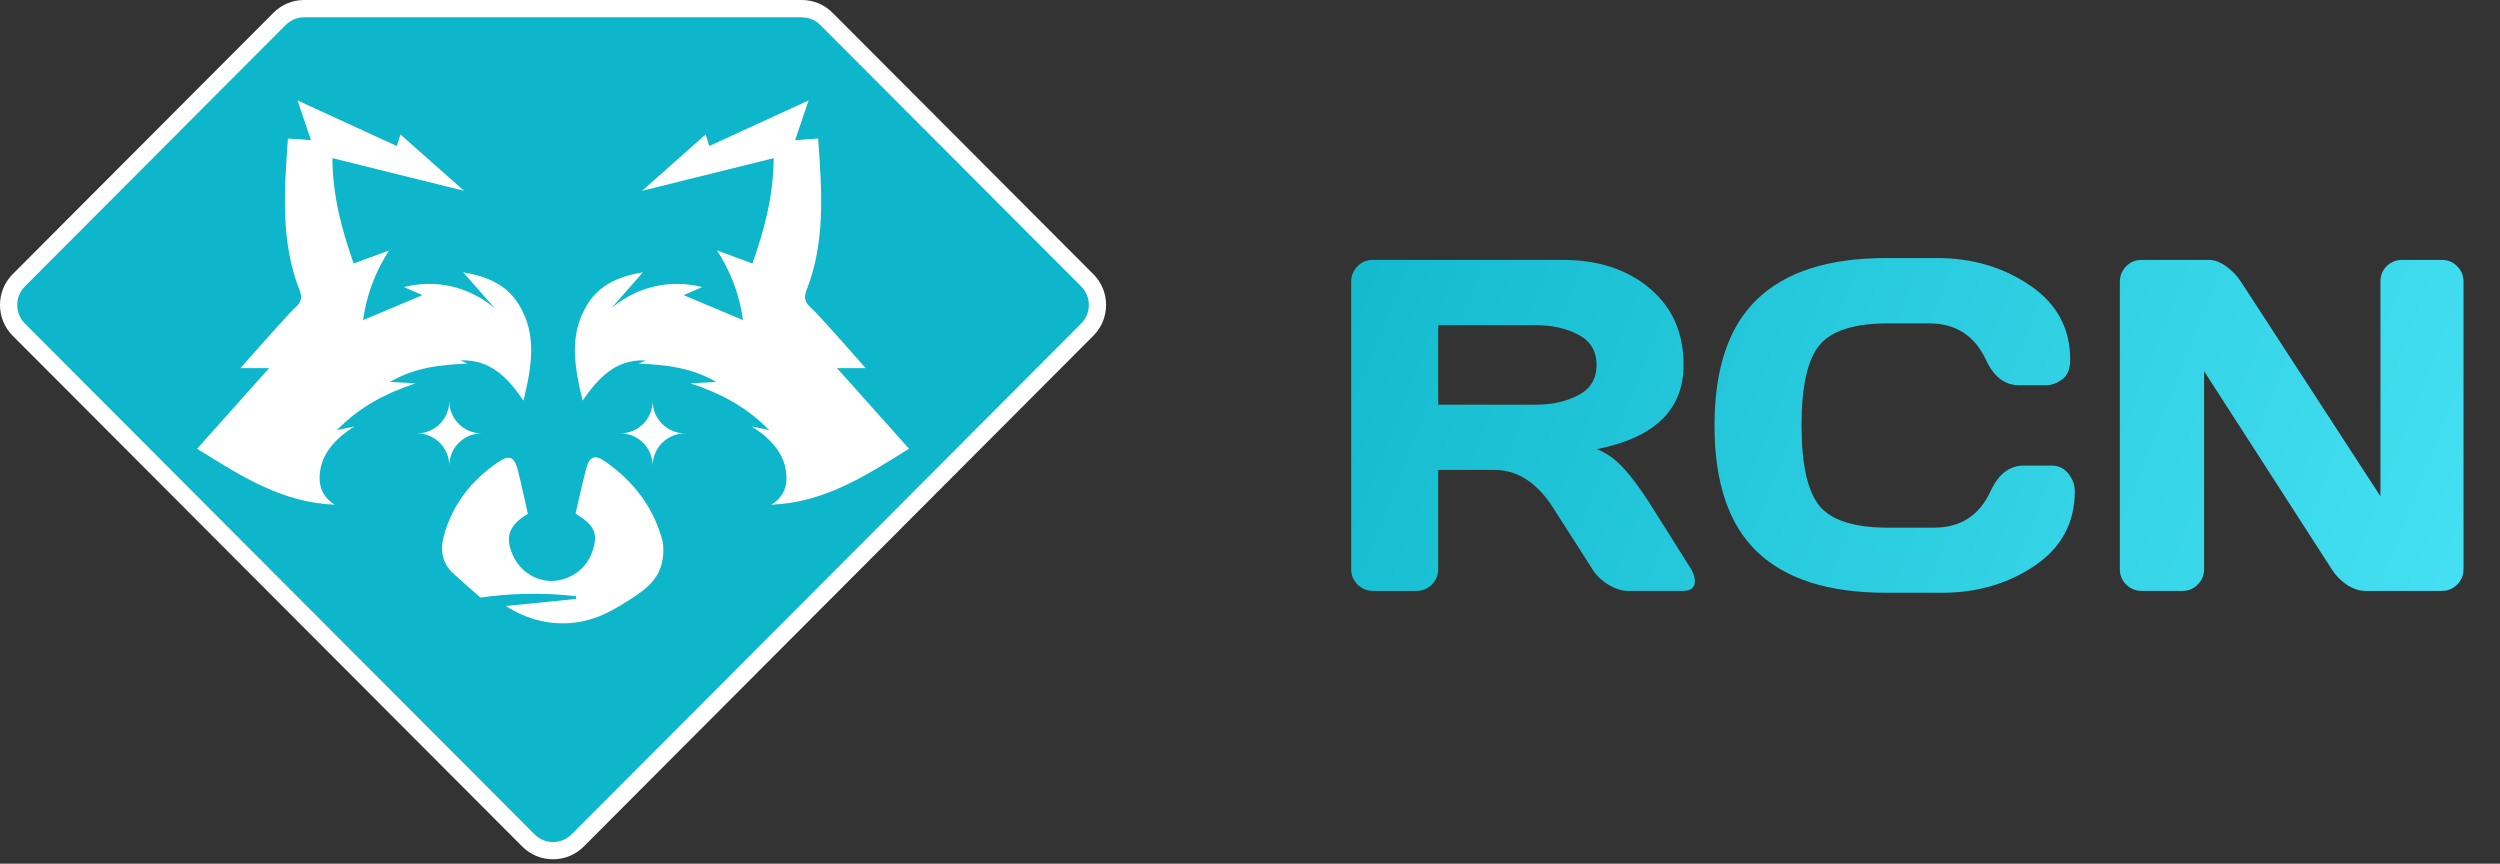
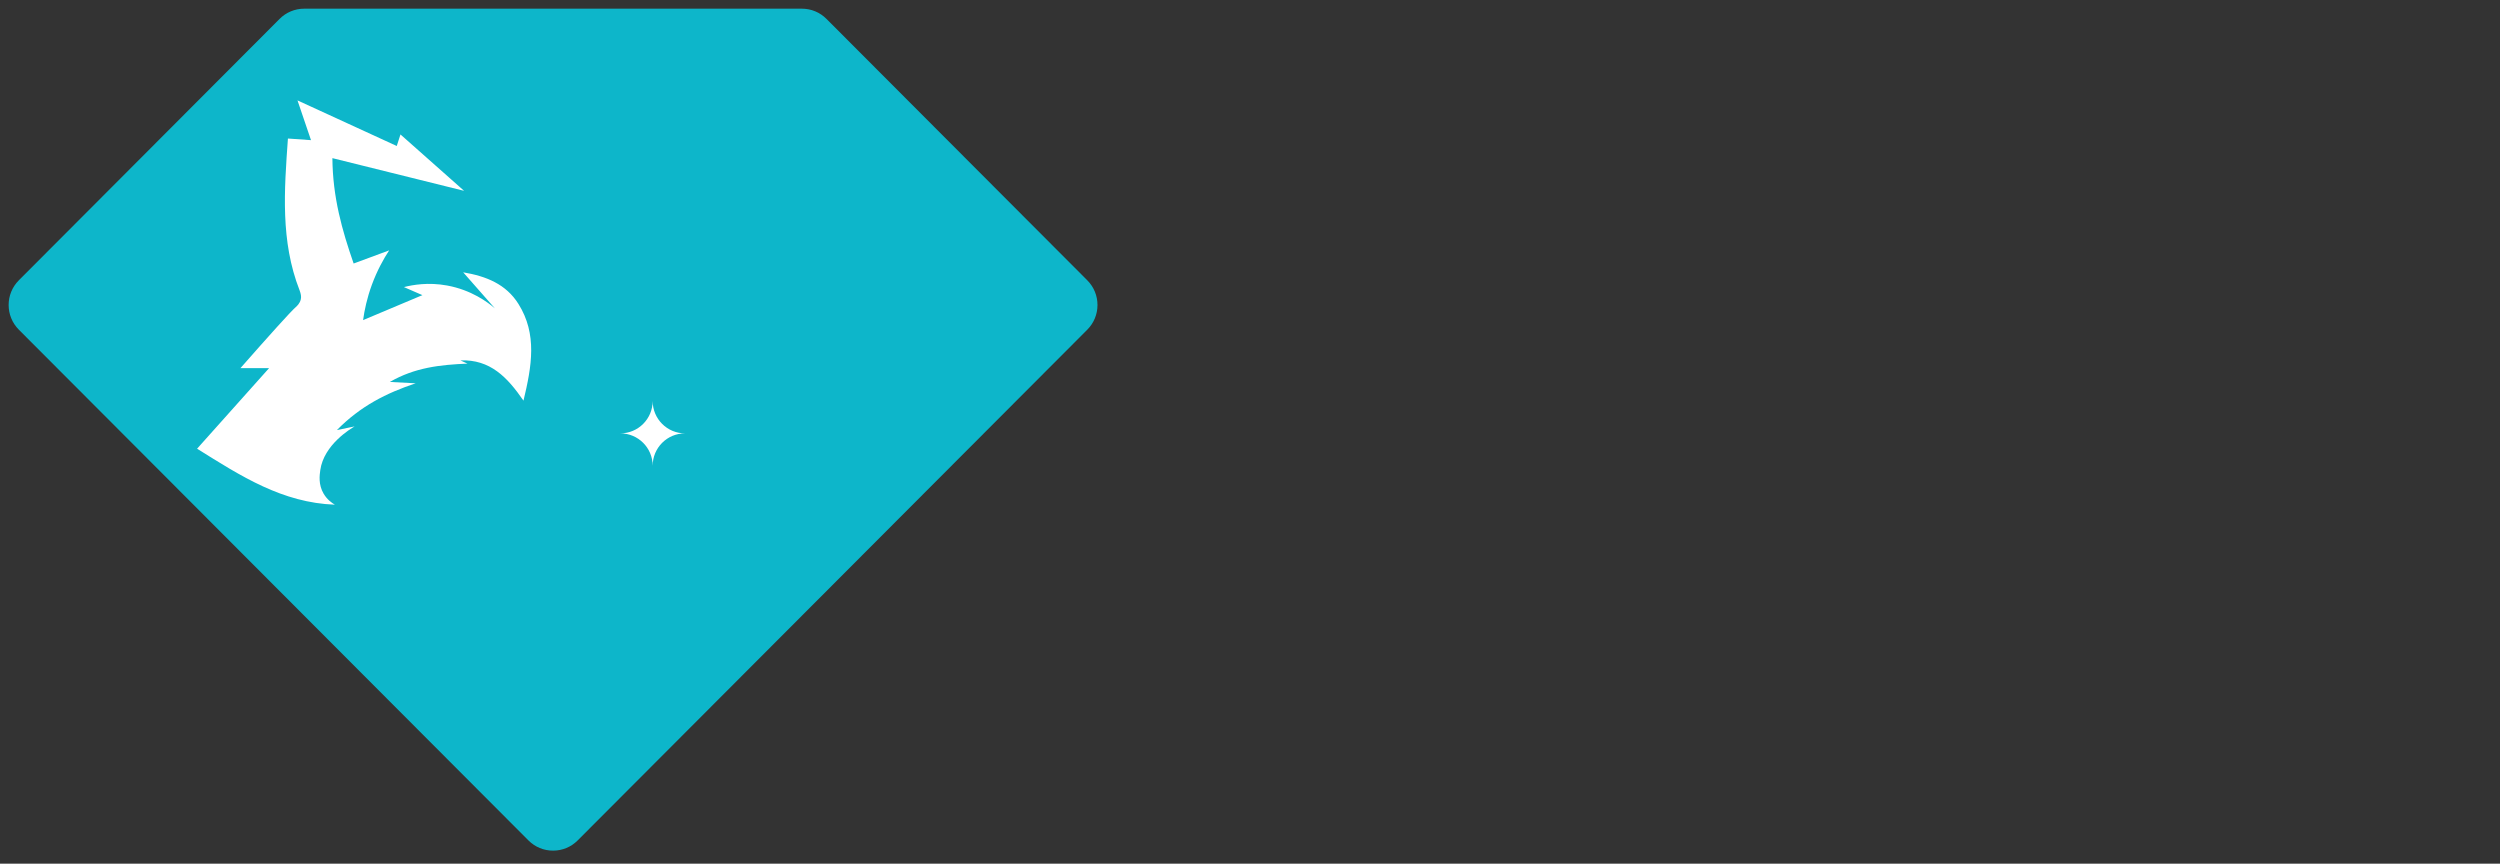
<svg xmlns="http://www.w3.org/2000/svg" width="165" height="57" viewBox="0 0 165 57" fill="none">
  <rect x="0" y="0" width="165" height="57" fill="#333333" stroke="none" />
-   <path d="M111.863 38.345C111.863 38.782 111.604 39 111.086 39H107.429C107.043 39 106.617 38.863 106.15 38.589C105.693 38.304 105.342 37.964 105.098 37.568L102.509 33.516C101.442 31.85 100.152 31.017 98.639 31.017H94.922V37.568C94.922 37.964 94.78 38.304 94.495 38.589C94.221 38.863 93.886 39 93.49 39H90.626C90.23 39 89.889 38.863 89.605 38.589C89.321 38.304 89.178 37.964 89.178 37.568V18.601C89.178 18.205 89.316 17.865 89.59 17.581C89.864 17.296 90.199 17.154 90.595 17.154H103.164C105.489 17.154 107.394 17.779 108.877 19.028C110.37 20.277 111.116 21.963 111.116 24.085C111.116 27.041 109.202 28.895 105.373 29.646C105.982 29.869 106.546 30.256 107.064 30.804C107.582 31.342 108.176 32.129 108.846 33.165L111.619 37.568C111.781 37.852 111.863 38.111 111.863 38.345ZM94.922 26.706H101.412C102.458 26.706 103.377 26.498 104.169 26.081C104.971 25.665 105.373 25 105.373 24.085C105.373 23.172 104.971 22.506 104.169 22.09C103.377 21.673 102.458 21.465 101.412 21.465H94.922V26.706ZM115.976 36.425C114.097 34.628 113.157 31.85 113.157 28.092C113.157 24.324 114.097 21.541 115.976 19.744C117.865 17.936 120.693 17.032 124.461 17.032H127.859C130.164 17.032 132.2 17.631 133.968 18.83C135.745 20.028 136.634 21.668 136.634 23.75C136.634 24.35 136.456 24.781 136.1 25.045C135.745 25.299 135.4 25.426 135.064 25.426H133.252C132.317 25.426 131.591 24.868 131.073 23.75C130.321 22.146 129.072 21.343 127.325 21.343H124.614C122.389 21.343 120.881 21.821 120.089 22.775C119.297 23.73 118.901 25.497 118.901 28.077C118.901 30.657 119.297 32.429 120.089 33.394C120.881 34.348 122.389 34.826 124.614 34.826H127.645C129.392 34.826 130.636 34.023 131.378 32.419C131.896 31.291 132.627 30.728 133.571 30.728H135.384C135.862 30.728 136.238 30.905 136.512 31.261C136.796 31.616 136.938 32.002 136.938 32.419C136.938 34.501 136.055 36.141 134.288 37.34C132.52 38.528 130.484 39.122 128.179 39.122H124.461C120.693 39.122 117.865 38.223 115.976 36.425ZM139.909 37.568V18.601C139.909 18.205 140.046 17.865 140.32 17.581C140.595 17.296 140.93 17.154 141.326 17.154H145.805C146.16 17.154 146.536 17.296 146.932 17.581C147.328 17.865 147.653 18.205 147.907 18.601L157.109 32.754V18.571C157.109 18.175 157.246 17.84 157.52 17.565C157.804 17.291 158.145 17.154 158.541 17.154H161.161C161.557 17.154 161.892 17.291 162.166 17.565C162.451 17.84 162.593 18.185 162.593 18.601V37.568C162.593 37.964 162.451 38.304 162.166 38.589C161.892 38.863 161.557 39 161.161 39H156.103C155.707 39 155.301 38.863 154.884 38.589C154.468 38.304 154.138 37.964 153.894 37.568L145.47 24.497V37.568C145.47 37.964 145.327 38.304 145.043 38.589C144.769 38.863 144.434 39 144.038 39H141.356C140.96 39 140.62 38.863 140.336 38.589C140.051 38.304 139.909 37.964 139.909 37.568Z" fill="url(#paint0_linear_68_57)" />
  <path d="M36.502 56.142C35.887 56.142 35.311 55.903 34.876 55.467L1.243 21.759C0.346 20.86 0.346 19.399 1.243 18.5L18.453 1.248C18.888 0.812 19.464 0.573 20.079 0.573H52.922C53.537 0.573 54.113 0.812 54.548 1.248L71.761 18.5C72.195 18.936 72.434 19.514 72.434 20.13C72.434 20.746 72.195 21.323 71.761 21.759L38.127 55.467C37.692 55.903 37.116 56.142 36.502 56.142Z" fill="#0DB6CA" />
-   <path d="M52.921 1.143C53.381 1.143 53.82 1.326 54.143 1.652L71.356 18.904C72.032 19.582 72.032 20.68 71.356 21.357L37.723 55.065C37.386 55.403 36.942 55.574 36.5 55.574C36.059 55.574 35.615 55.405 35.278 55.065L1.644 21.355C0.968 20.677 0.968 19.58 1.644 18.902L18.855 1.65C19.18 1.323 19.62 1.141 20.077 1.141H52.921M52.921 0H20.077C19.31 0 18.591 0.299 18.049 0.842L0.838 18.094C-0.28 19.215 -0.28 21.038 0.838 22.16L34.469 55.871C35.011 56.414 35.731 56.713 36.498 56.713C37.265 56.713 37.984 56.414 38.526 55.871L72.16 22.16C72.702 21.617 73 20.896 73 20.127C73 19.358 72.702 18.637 72.16 18.094L54.947 0.842C54.405 0.299 53.686 0 52.919 0H52.921Z" fill="white" />
  <path d="M13.005 29.617C14.671 27.753 16.221 26.017 17.758 24.298H15.868C17.788 22.117 19.149 20.6 19.529 20.26C19.588 20.207 19.793 20.032 19.855 19.748C19.891 19.577 19.861 19.393 19.77 19.155C18.505 15.915 18.76 12.559 19.003 9.143C19.536 9.182 19.975 9.211 20.526 9.25C20.223 8.363 19.95 7.562 19.634 6.626C21.817 7.63 24.003 8.632 26.186 9.636C26.256 9.417 26.313 9.241 26.431 8.874C27.834 10.117 29.168 11.299 30.63 12.595C27.629 11.849 24.858 11.162 21.938 10.437C21.958 13.015 22.575 15.192 23.34 17.392C24.155 17.09 24.92 16.807 25.685 16.524C25.314 17.09 24.893 17.848 24.544 18.793C24.219 19.68 24.052 20.483 23.964 21.127C25.277 20.575 26.584 20.025 27.879 19.479C27.608 19.361 27.228 19.196 26.659 18.948C27.24 18.799 28.266 18.617 29.505 18.843C31.108 19.135 32.184 19.942 32.662 20.351C31.966 19.559 31.267 18.765 30.57 17.973C32.082 18.227 33.395 18.747 34.217 20.059C35.469 22.055 35.098 24.164 34.55 26.443C33.482 24.894 32.353 23.71 30.384 23.785L30.855 23.999C29.054 24.075 27.381 24.253 25.73 25.209C26.402 25.243 26.916 25.27 27.433 25.298C25.514 25.939 23.793 26.797 22.236 28.385C22.821 28.264 23.194 28.186 23.406 28.143C23.144 28.294 21.375 29.352 21.139 31.027C21.091 31.363 21.004 31.979 21.359 32.583C21.589 32.974 21.908 33.197 22.102 33.309C18.646 33.184 15.93 31.445 13.009 29.615L13.005 29.617Z" fill="white" />
-   <path d="M59.998 29.617C58.331 27.753 56.781 26.017 55.244 24.298H57.134C55.215 22.117 53.853 20.6 53.473 20.26C53.414 20.207 53.209 20.032 53.147 19.748C53.111 19.577 53.141 19.393 53.232 19.155C54.497 15.915 54.242 12.559 53.999 9.143C53.466 9.182 53.027 9.211 52.476 9.25C52.779 8.363 53.052 7.562 53.368 6.626C51.185 7.63 48.999 8.632 46.816 9.636C46.746 9.417 46.689 9.241 46.571 8.874C45.168 10.117 43.834 11.299 42.373 12.595C45.373 11.849 48.144 11.162 51.064 10.437C51.044 13.015 50.427 15.192 49.662 17.392C48.847 17.09 48.082 16.807 47.317 16.524C47.688 17.09 48.109 17.848 48.458 18.793C48.783 19.68 48.95 20.483 49.038 21.127C47.725 20.575 46.418 20.025 45.123 19.479C45.394 19.361 45.774 19.196 46.343 18.948C45.762 18.799 44.736 18.617 43.497 18.843C41.895 19.135 40.818 19.942 40.34 20.351C41.036 19.559 41.735 18.765 42.432 17.973C40.92 18.227 39.606 18.747 38.785 20.059C37.533 22.055 37.904 24.164 38.452 26.443C39.52 24.894 40.649 23.71 42.618 23.785L42.147 23.999C43.948 24.075 45.621 24.253 47.272 25.209C46.6 25.243 46.086 25.27 45.569 25.298C47.488 25.939 49.209 26.797 50.766 28.385C50.181 28.264 49.808 28.186 49.596 28.143C49.858 28.294 51.627 29.352 51.863 31.027C51.911 31.363 51.998 31.979 51.643 32.583C51.413 32.974 51.094 33.197 50.9 33.309C54.356 33.184 57.072 31.445 59.993 29.615L59.998 29.617Z" fill="white" />
-   <path d="M37.985 33.9C38.218 32.912 38.427 31.913 38.691 30.929C38.905 30.133 39.249 29.975 39.916 30.439C41.787 31.739 43.135 33.464 43.722 35.689C43.775 35.89 43.847 36.586 43.654 37.284C43.328 38.454 42.34 39.093 41.368 39.702C40.394 40.312 38.926 41.233 36.843 41.135C35.224 41.06 34.02 40.407 33.391 39.997C34.935 39.842 36.478 39.686 38.024 39.529L38.001 39.346C37.041 39.237 35.943 39.171 34.732 39.194C33.619 39.216 32.604 39.312 31.709 39.44C31.094 38.895 30.489 38.374 29.901 37.834C29.159 37.154 29.048 36.266 29.291 35.372C29.86 33.282 31.135 31.675 32.911 30.477C33.619 30 33.954 30.158 34.172 31.011C34.42 31.972 34.618 32.944 34.839 33.911C33.596 34.644 33.309 35.44 33.847 36.643C34.429 37.948 35.864 38.644 37.189 38.222C38.243 37.886 38.919 37.149 39.194 36.079C39.44 35.123 39.124 34.584 37.985 33.9Z" fill="white" />
-   <path d="M29.653 30.74C29.653 29.558 28.697 28.602 27.52 28.602C28.699 28.602 29.653 27.643 29.653 26.464C29.653 27.646 30.609 28.602 31.786 28.602C30.607 28.602 29.653 29.56 29.653 30.74Z" fill="white" />
  <path d="M43.076 30.74C43.076 29.558 42.119 28.602 40.942 28.602C42.122 28.602 43.076 27.643 43.076 26.464C43.076 27.646 44.032 28.602 45.209 28.602C44.029 28.602 43.076 29.56 43.076 30.74Z" fill="white" />
  <defs>
    <linearGradient id="paint0_linear_68_57" x1="93.424" y1="-19.727" x2="199.461" y2="21.737" gradientUnits="userSpaceOnUse">
      <stop stop-color="#0DB6CA" />
      <stop offset="1" stop-color="#57EDFF" />
    </linearGradient>
  </defs>
</svg>